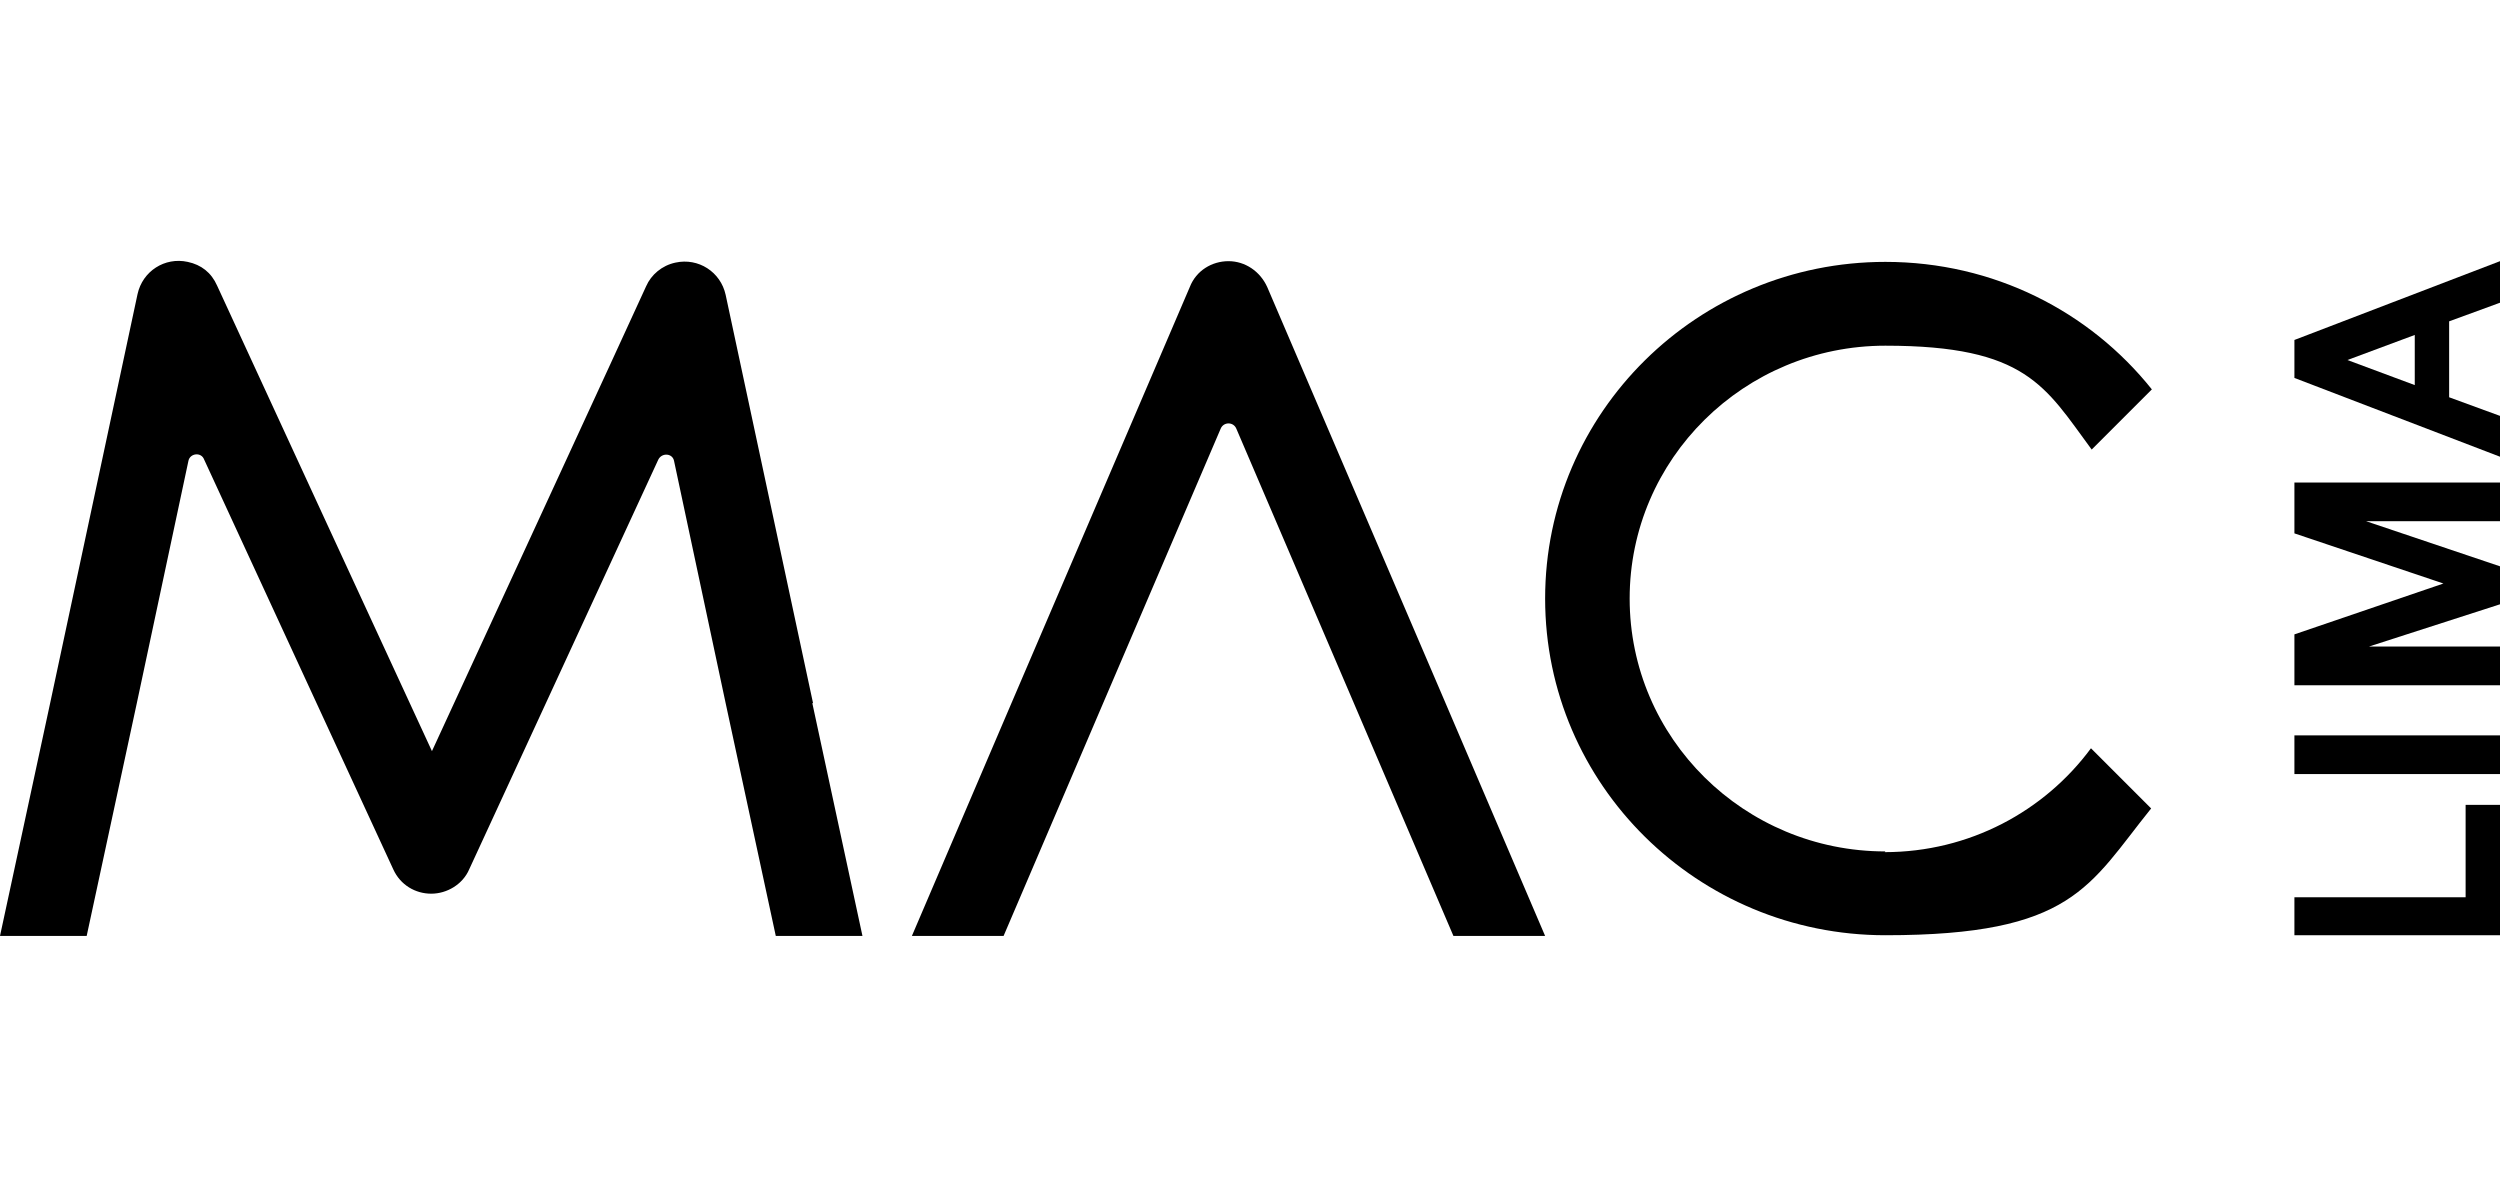
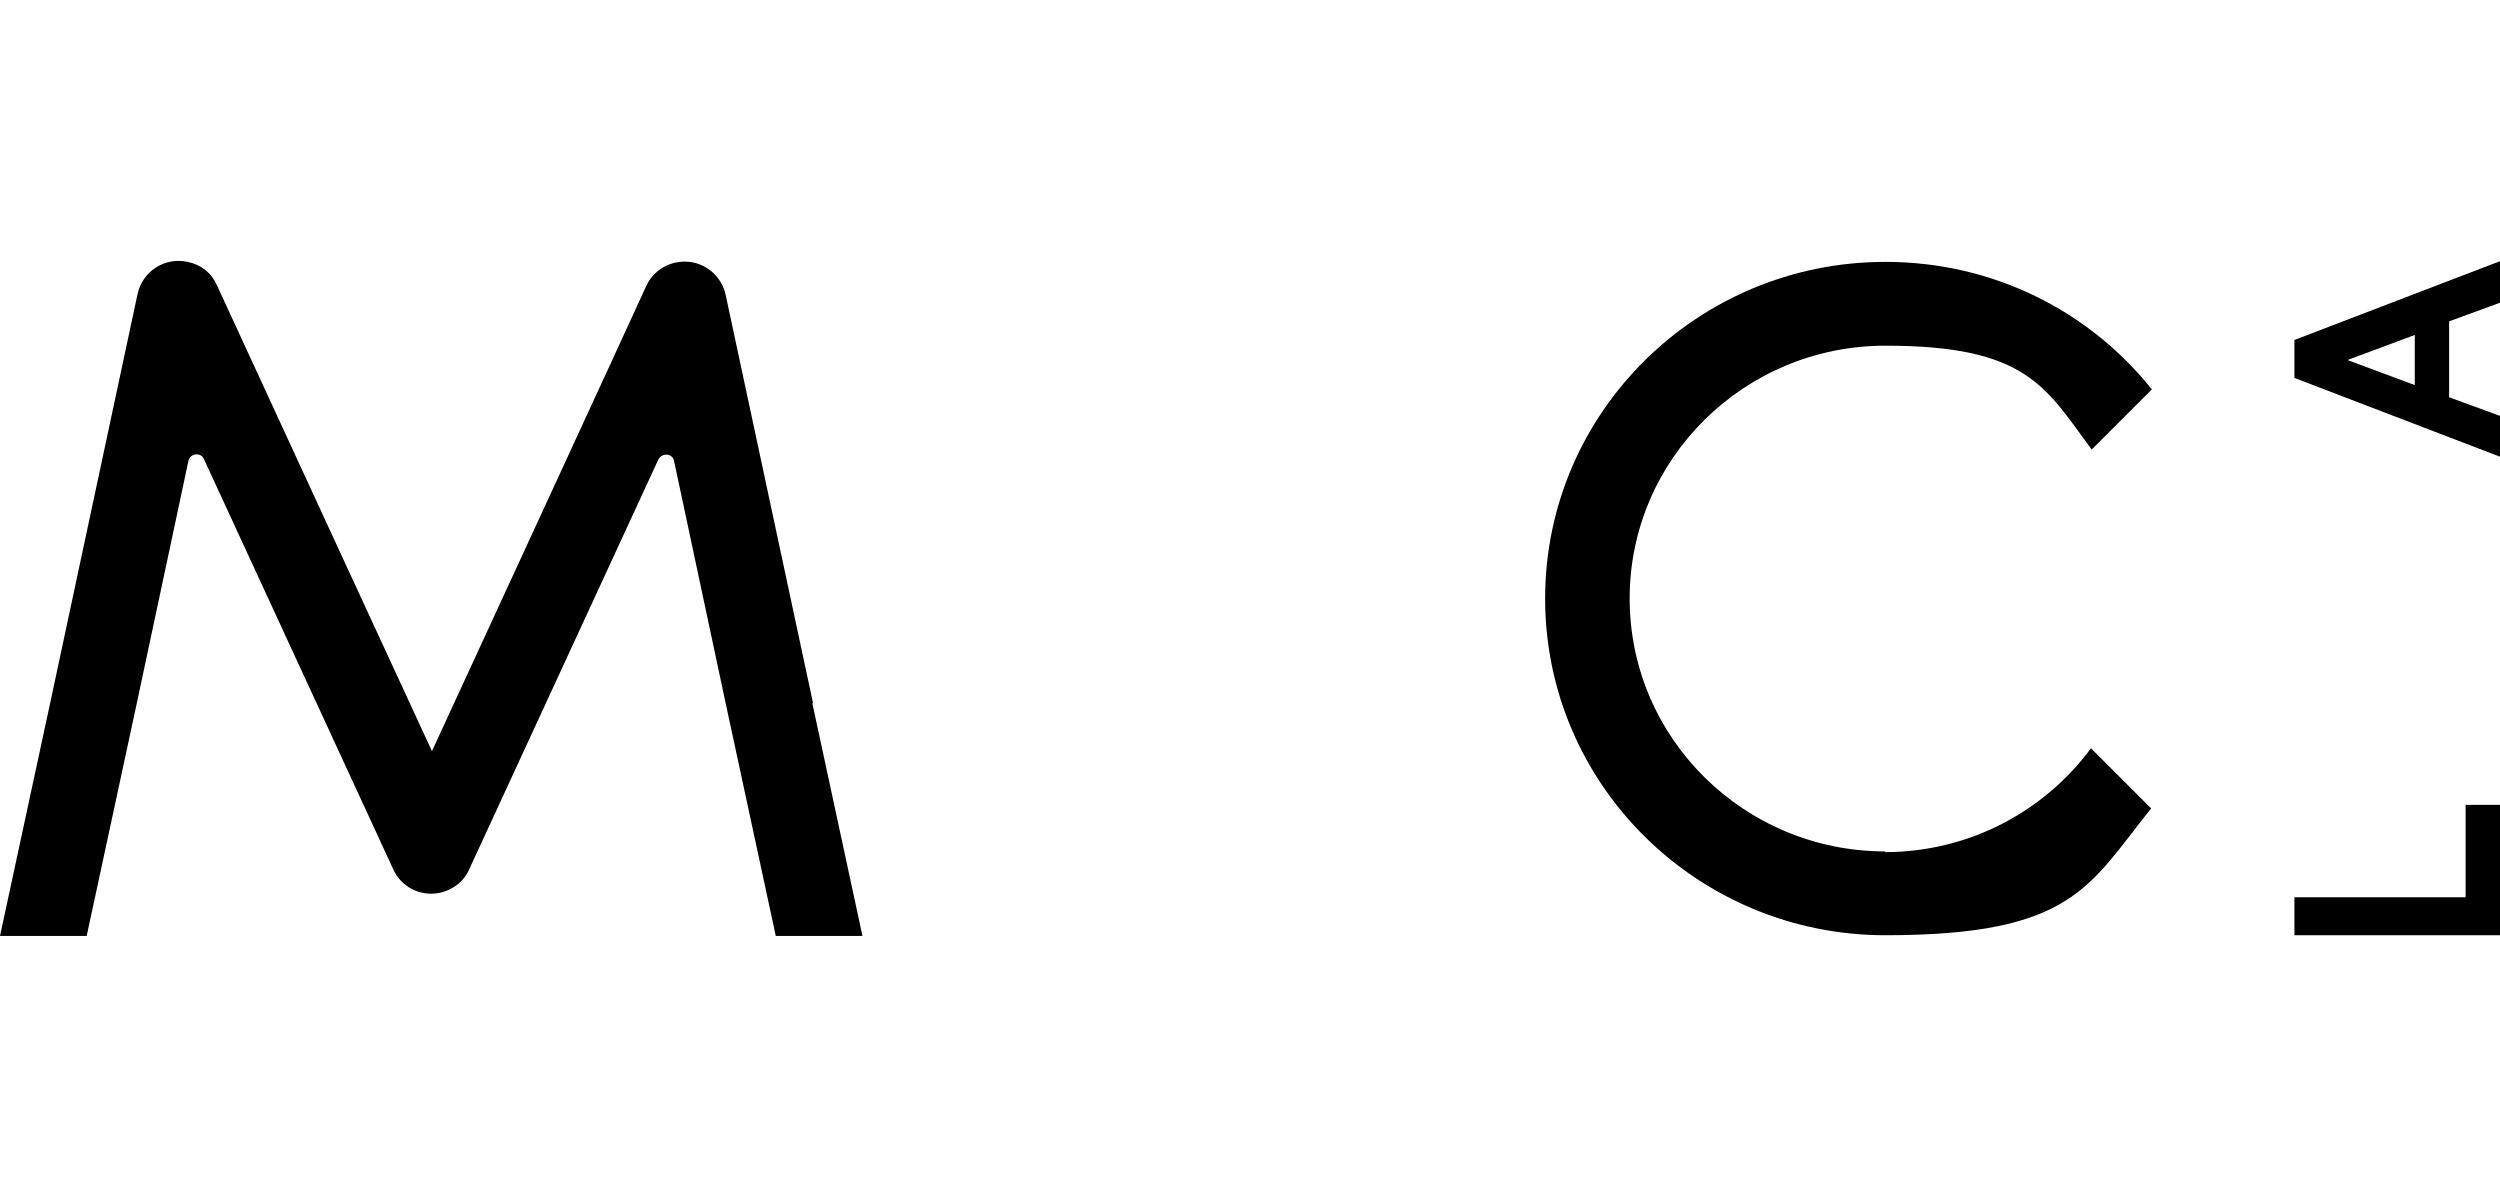
<svg xmlns="http://www.w3.org/2000/svg" version="1.1" viewBox="0 -.07 349 94.27" width="1500" height="717.97">
  <SCRIPT id="allow-copy_script" />
  <path d="M263.2,82.4c-19.7,0-35.7-15.8-35.7-35.3s16-35.3,35.7-35.3,22.3,5.7,28.8,14.5l8.4-8.4C291.7,7,278.3.1,263.2.1c-26.2,0-47.5,21-47.5,47s21.3,47,47.5,47,28.4-6.9,37.1-17.7l-8.4-8.4c-6.5,8.8-17,14.5-28.8,14.5Z" />
-   <path d="m201.8 61.7-24.9-58.1c-1-2.2-3.1-3.6-5.4-3.6s0 0 0 0c-2.3 0-4.5 1.3-5.4 3.6l-24.9 58.1-13.9 32.5h12.8l13.9-32.5 16.4-38.3c0.4-1 1.8-1 2.2 0l16.4 38.3 13.9 32.5h12.8l-13.9-32.5z" />
  <polygon points="344.2 88.8 320.3 88.8 320.3 94.1 349 94.1 349 75.9 344.2 75.9" />
-   <rect x="320.3" y="66.2" width="28.7" height="5.4" />
-   <polygon points="320.3 38 341.1 45 320.3 52.1 320.3 59.2 349 59.2 349 53.8 330.7 53.8 349 47.9 349 42.6 330.3 36.3 349 36.3 349 30.9 320.3 30.9" />
  <path d="M349,5.9V0l-28.7,11v5.3l28.7,11v-5.7l-7.1-2.6v-10.6l7.1-2.6ZM337.1,10.3v7l-9.4-3.5,9.4-3.5Z" />
  <path d="m113.5 61.7-12.2-57c-0.7-3.2-3.8-5.2-7-4.5-1.9 0.4-3.4 1.7-4.1 3.3s-29.9 64.9-29.9 64.9-29.2-63.2-30-65-2.2-2.9-4.1-3.3c-3.2-0.7-6.3 1.3-7 4.5l-12.2 57.1-7 32.5h12.1l7-32.5 7.2-33.8c0.2-1.1 1.8-1.3 2.2-0.2l26.4 57.2c1 2.2 3.1 3.4 5.3 3.4s4.4-1.3 5.3-3.4l26.4-57.2c0.5-1 2-0.9 2.2 0.2l7.2 33.8 7 32.5h12.1l-7-32.5z" />
</svg>